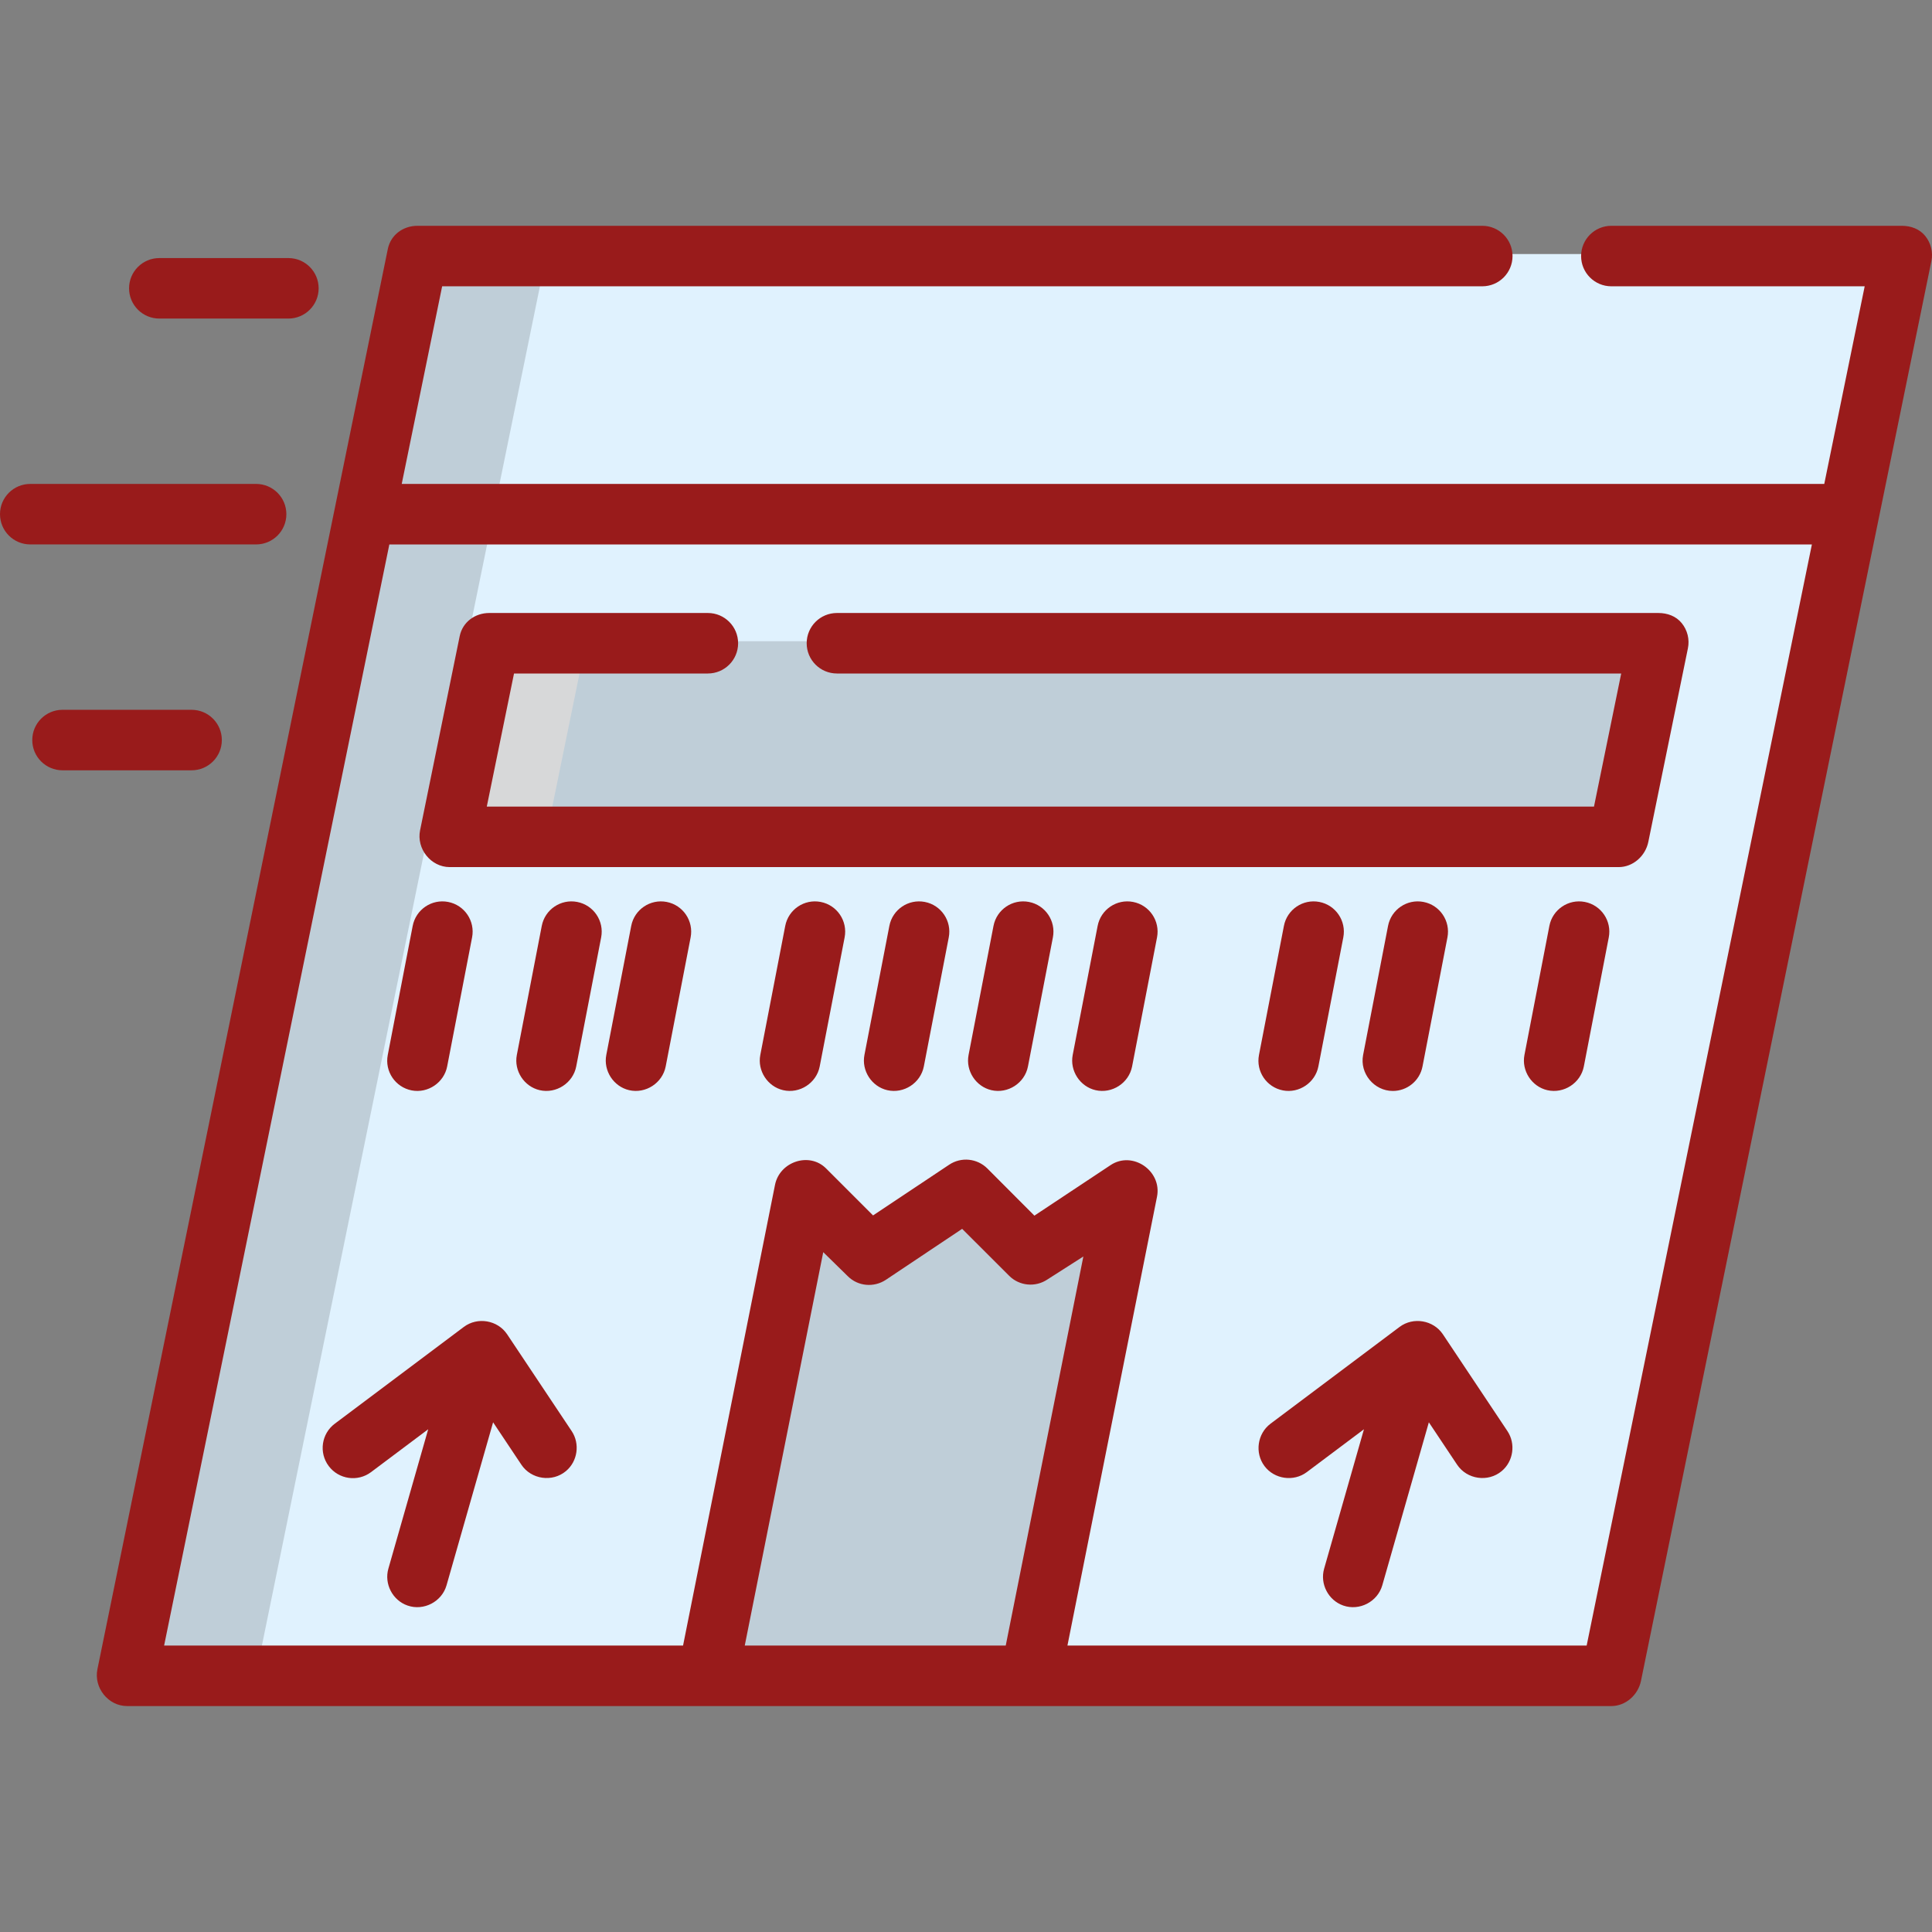
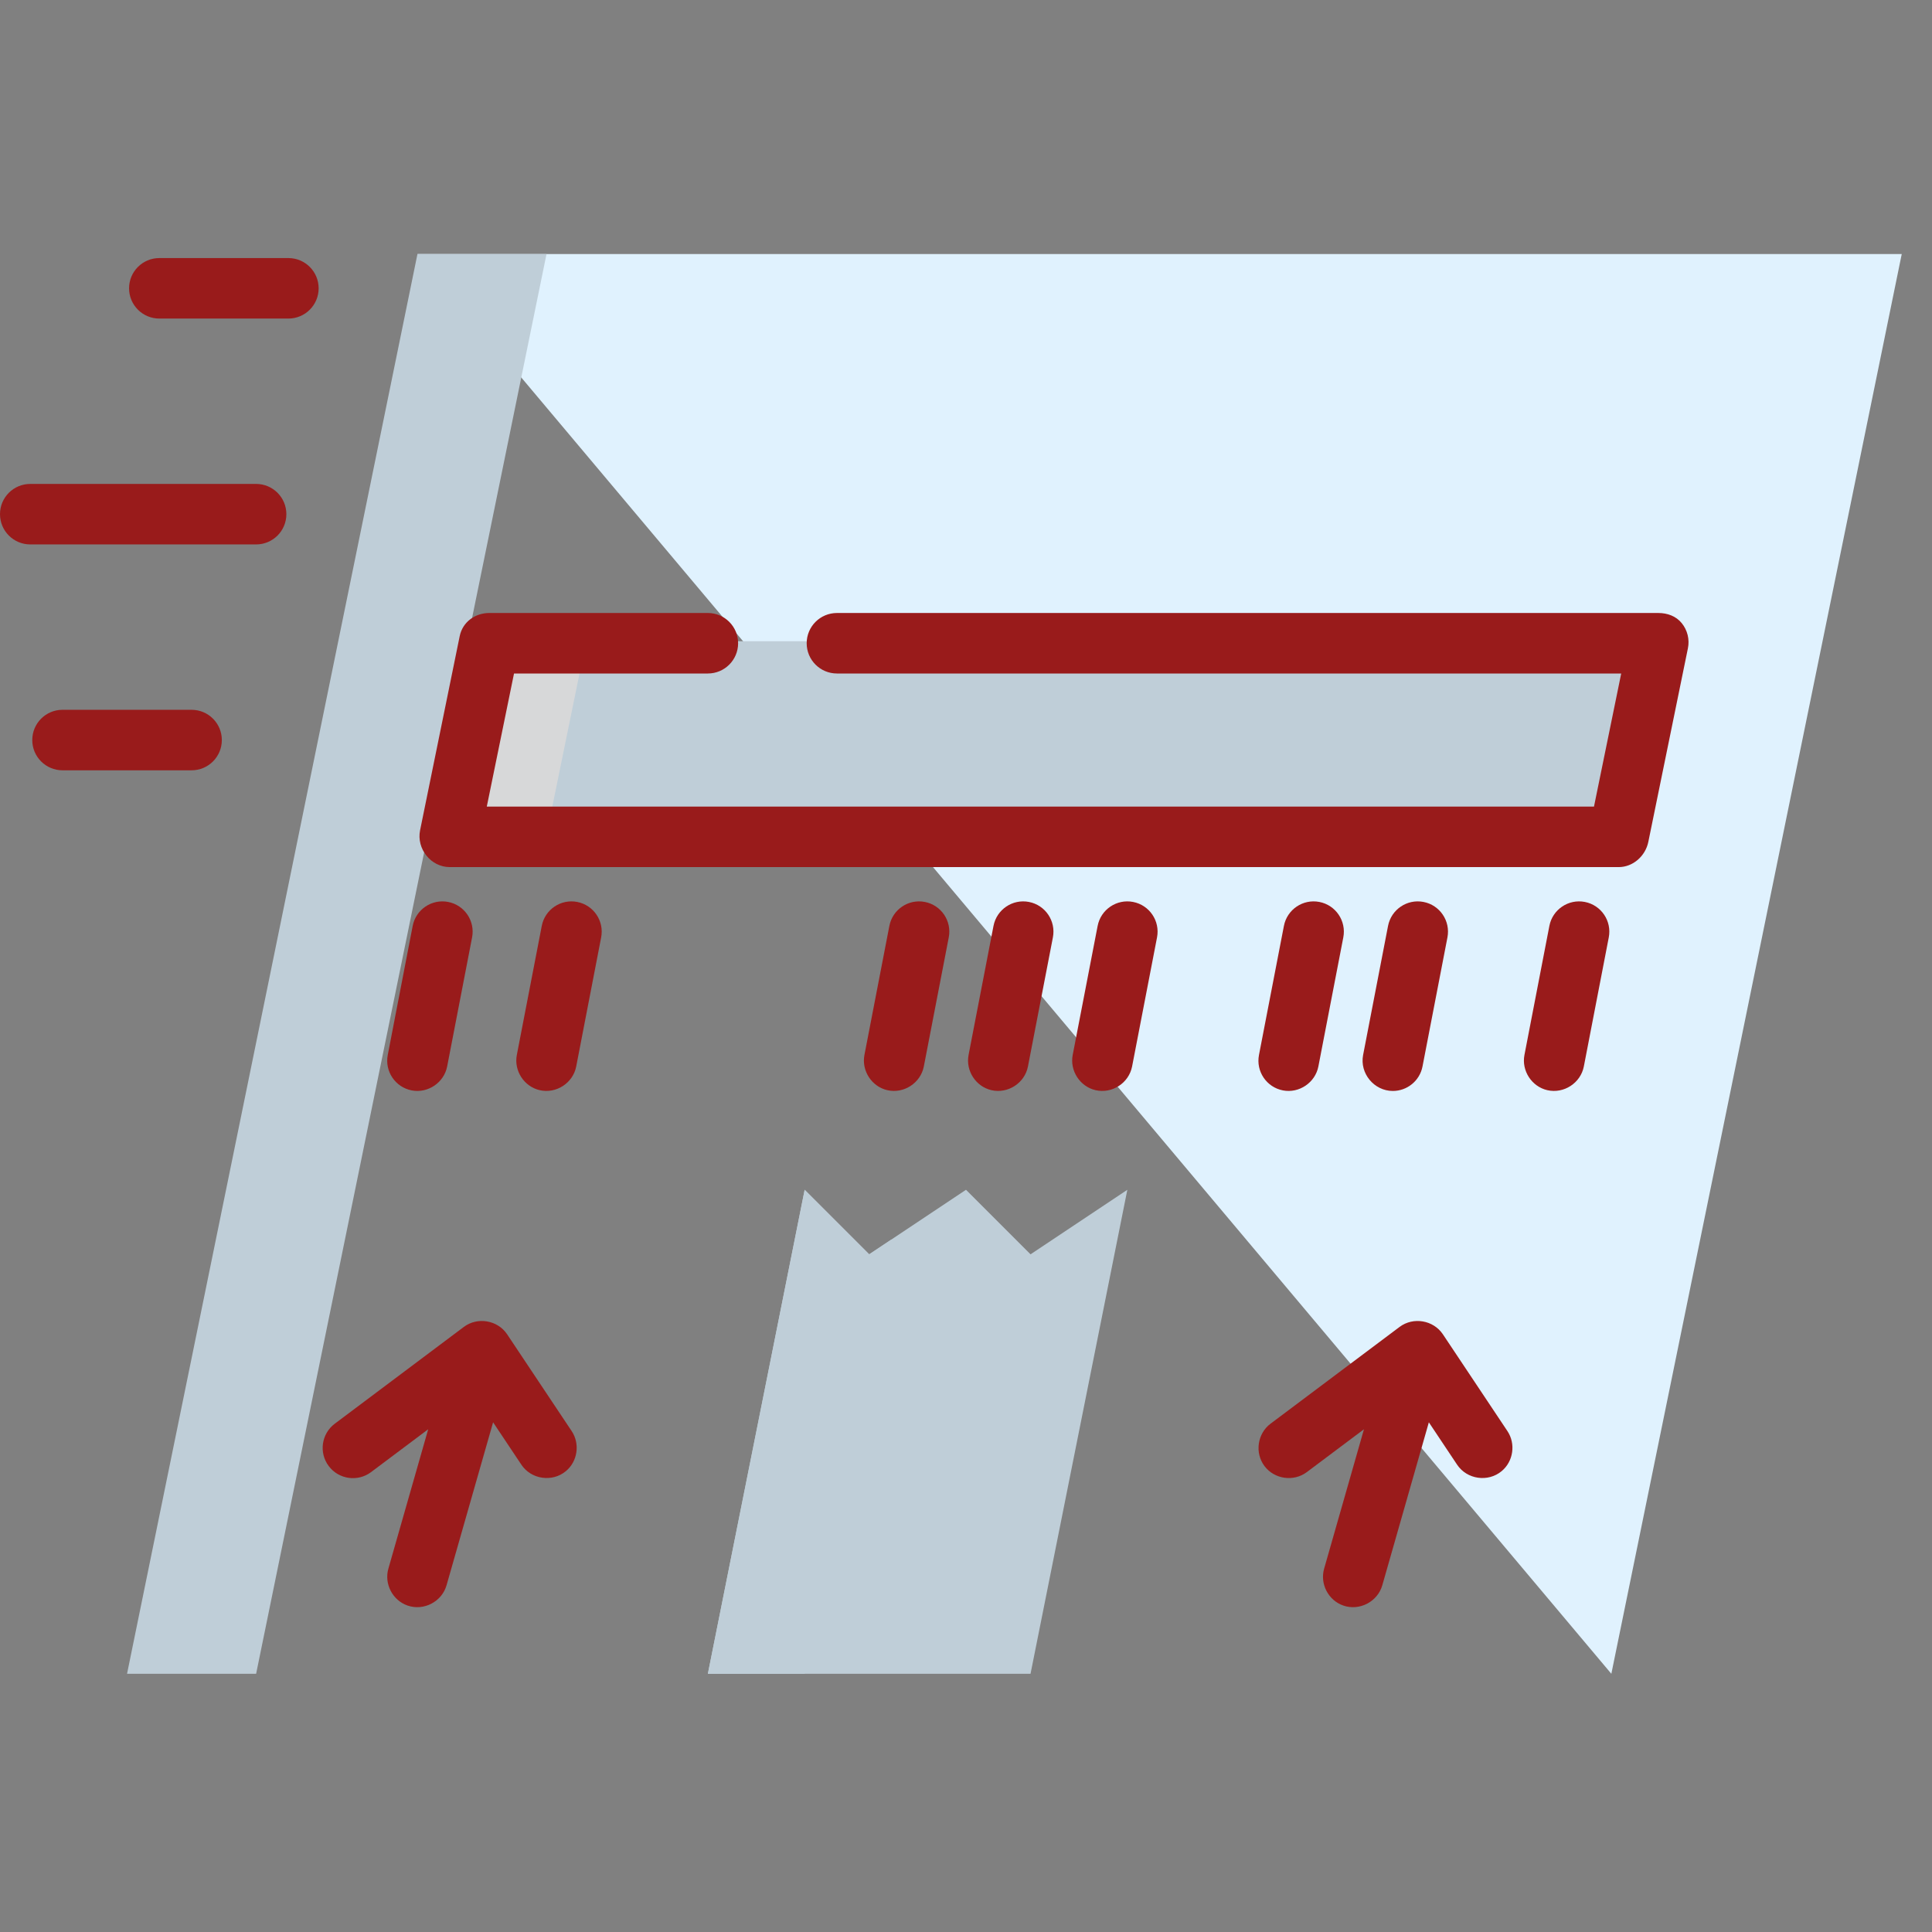
<svg xmlns="http://www.w3.org/2000/svg" width="200" height="200" viewBox="0 0 200 200" fill="none">
  <rect x="0" y="0" width="200" height="200" fill="#808080" stroke="none" />
  <g clip-path="url(#clip0_113_2162)">
-     <path d="M166.806 173.27H13.152L43.215 26.297H196.868L166.806 173.27Z" fill="#E0F2FE" />
+     <path d="M166.806 173.27L43.215 26.297H196.868L166.806 173.27Z" fill="#E0F2FE" />
    <path d="M43.215 26.297L13.152 173.27H26.514L56.576 26.297H43.215Z" fill="#BFCED8" />
    <path d="M50.655 66.381L46.556 86.423H167.565L171.664 66.381H50.655Z" fill="#BFCED8" />
    <path d="M50.655 66.381L46.556 86.423H56.576L60.675 66.381H50.655Z" fill="#D7D8D9" />
    <path d="M106.68 173.27H73.278L83.298 123.166L89.979 129.846L100 123.166L106.68 129.846L116.702 123.166L106.68 173.27Z" fill="#BFCED8" />
    <path d="M89.979 129.846L83.298 123.166L73.278 173.27H83.298L92.291 128.305L89.979 129.846Z" fill="#BFCED8" />
    <path d="M16.493 32.978H29.854C31.583 32.978 32.986 31.577 32.986 29.846C32.986 28.116 31.584 26.715 29.854 26.715H16.493C14.763 26.715 13.361 28.116 13.361 29.846C13.361 31.577 14.763 32.978 16.493 32.978Z" fill="#991B1B" />
    <path d="M29.645 53.227C29.645 51.498 28.243 50.096 26.513 50.096H3.132C1.402 50.096 0 51.497 0 53.227C0 54.957 1.402 56.359 3.132 56.359H26.514C28.243 56.359 29.645 54.957 29.645 53.227Z" fill="#991B1B" />
    <path d="M22.965 76.61C22.965 74.88 21.562 73.478 19.833 73.478H6.472C4.743 73.478 3.34 74.88 3.34 76.61C3.34 78.34 4.742 79.742 6.472 79.742H19.833C21.562 79.742 22.965 78.34 22.965 76.61Z" fill="#991B1B" />
-     <path d="M199.295 24.422C198.7 23.694 197.809 23.375 196.869 23.375H166.806C165.077 23.375 163.675 24.777 163.675 26.507C163.675 28.237 165.077 29.638 166.806 29.638H193.032L188.847 50.098H41.586L45.771 29.638H153.445C155.174 29.638 156.577 28.237 156.577 26.507C156.577 24.777 155.175 23.375 153.445 23.375H43.215C41.727 23.375 40.445 24.317 40.147 25.775L10.084 172.8C9.693 174.712 11.202 176.611 13.152 176.611H166.806C168.293 176.611 169.576 175.46 169.874 174.003L199.936 27.03C200.125 26.108 199.889 25.151 199.295 24.422ZM77.097 170.348L85.222 129.623L87.765 132.114C88.821 133.169 90.474 133.307 91.716 132.479L99.602 127.209L104.467 132.068C105.522 133.123 107.176 133.284 108.418 132.456L112.149 130.072L104.114 170.348L77.097 170.348ZM164.25 170.348H110.501L119.773 123.885C120.307 121.211 117.24 119.096 114.965 120.613L107.08 125.843L102.215 120.965C101.16 119.91 99.506 119.739 98.264 120.567L90.379 125.82L85.513 120.954C83.776 119.218 80.708 120.254 80.228 122.657L70.71 170.348H16.989L40.305 56.361H187.566L164.25 170.348Z" fill="#991B1B" />
    <path d="M174.091 64.504C173.496 63.776 172.605 63.457 171.664 63.457H86.639C84.909 63.457 83.507 64.859 83.507 66.589C83.507 68.319 84.909 69.72 86.639 69.72H167.827L165.009 83.499H50.392L53.211 69.72H73.278C75.007 69.72 76.409 68.319 76.409 66.589C76.409 64.859 75.007 63.457 73.278 63.457H50.655C49.167 63.457 47.885 64.399 47.587 65.857L43.487 85.951C43.096 87.863 44.605 89.762 46.556 89.762H167.565C169.053 89.762 170.335 88.611 170.633 87.154L174.732 67.112C174.921 66.19 174.685 65.233 174.091 64.504Z" fill="#991B1B" />
    <path d="M164.059 93.368C162.363 93.04 160.719 94.151 160.391 95.849L157.81 109.21C157.495 110.841 158.557 112.479 160.175 112.854C161.882 113.25 163.626 112.118 163.959 110.398L166.54 97.037C166.868 95.338 165.757 93.696 164.059 93.368Z" fill="#991B1B" />
    <path d="M144.187 112.936C145.657 112.936 146.969 111.895 147.258 110.398L149.839 97.037C150.167 95.339 149.056 93.696 147.359 93.368C145.661 93.04 144.018 94.151 143.69 95.849L141.109 109.21C140.74 111.115 142.246 112.936 144.187 112.936Z" fill="#991B1B" />
    <path d="M132.809 112.879C134.485 113.202 136.154 112.073 136.478 110.398L139.059 97.037C139.387 95.339 138.276 93.696 136.579 93.368C134.881 93.04 133.238 94.151 132.91 95.849L130.329 109.21C130 110.908 131.111 112.551 132.809 112.879Z" fill="#991B1B" />
    <path d="M117.295 93.368C115.598 93.04 113.955 94.151 113.627 95.849L111.046 109.21C110.731 110.841 111.793 112.479 113.411 112.854C115.118 113.25 116.862 112.118 117.195 110.398L119.776 97.037C120.104 95.338 118.993 93.696 117.295 93.368Z" fill="#991B1B" />
    <path d="M106.515 93.368C104.818 93.04 103.175 94.151 102.847 95.849L100.266 109.21C99.951 110.841 101.012 112.479 102.631 112.854C104.338 113.25 106.082 112.118 106.414 110.398L108.996 97.037C109.324 95.338 108.213 93.696 106.515 93.368Z" fill="#991B1B" />
    <path d="M95.736 93.368C94.035 93.041 92.395 94.15 92.067 95.848L89.486 109.209C89.171 110.84 90.232 112.479 91.851 112.854C93.558 113.249 95.302 112.117 95.635 110.398L98.216 97.036C98.544 95.338 97.434 93.696 95.736 93.368Z" fill="#991B1B" />
-     <path d="M84.956 93.368C83.257 93.04 81.615 94.151 81.287 95.849L78.706 109.21C78.391 110.841 79.453 112.479 81.072 112.854C82.778 113.25 84.522 112.118 84.855 110.398L87.436 97.037C87.764 95.338 86.653 93.696 84.956 93.368Z" fill="#991B1B" />
-     <path d="M69.013 93.368C67.314 93.041 65.673 94.15 65.344 95.848L62.763 109.209C62.448 110.84 63.51 112.479 65.129 112.854C66.835 113.249 68.58 112.117 68.912 110.398L71.494 97.036C71.822 95.338 70.711 93.696 69.013 93.368Z" fill="#991B1B" />
    <path d="M59.751 93.368C58.053 93.04 56.411 94.151 56.083 95.849L53.502 109.21C53.187 110.841 54.248 112.479 55.867 112.854C57.574 113.25 59.318 112.118 59.65 110.398L62.232 97.037C62.56 95.338 61.449 93.696 59.751 93.368Z" fill="#991B1B" />
    <path d="M42.621 112.879C44.297 113.202 45.966 112.073 46.29 110.398L48.871 97.037C49.199 95.339 48.088 93.696 46.391 93.368C44.693 93.04 43.05 94.151 42.722 95.849L40.141 109.21C39.812 110.908 40.923 112.551 42.621 112.879Z" fill="#991B1B" />
    <path d="M149.37 138.13C148.385 136.656 146.304 136.299 144.885 137.361L131.524 147.382C130.159 148.406 129.874 150.401 130.898 151.766C131.921 153.131 133.917 153.416 135.282 152.392L141.196 147.957L137.073 162.388C136.622 163.965 137.507 165.666 139.056 166.206C140.733 166.789 142.607 165.813 143.095 164.108L147.914 147.237L150.839 151.624C151.861 153.156 154.05 153.468 155.461 152.283C156.667 151.27 156.923 149.458 156.05 148.149L149.37 138.13Z" fill="#991B1B" />
    <path d="M52.501 138.13C51.516 136.655 49.436 136.3 48.017 137.361L34.656 147.382C33.272 148.419 32.991 150.383 34.029 151.766C35.067 153.149 37.03 153.43 38.413 152.392L44.327 147.957L40.204 162.387C39.754 163.965 40.639 165.666 42.188 166.205C43.864 166.789 45.739 165.813 46.226 164.108L51.046 147.237L53.971 151.623C54.992 153.155 57.182 153.468 58.593 152.282C59.798 151.27 60.054 149.458 59.182 148.149L52.501 138.13Z" fill="#991B1B" />
  </g>
  <defs>
    <clipPath id="clip0_113_2162">
      <rect width="200" height="200" fill="white" transform="translate(0 -0.008)" />
    </clipPath>
  </defs>
</svg>